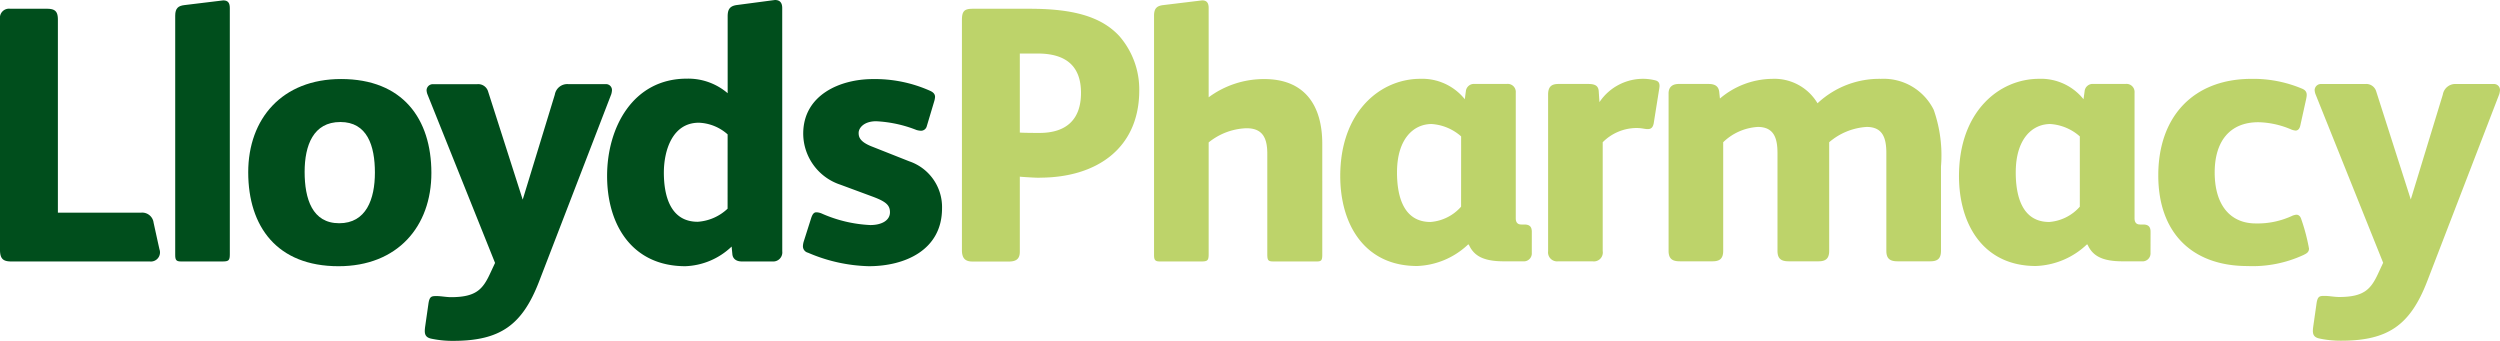
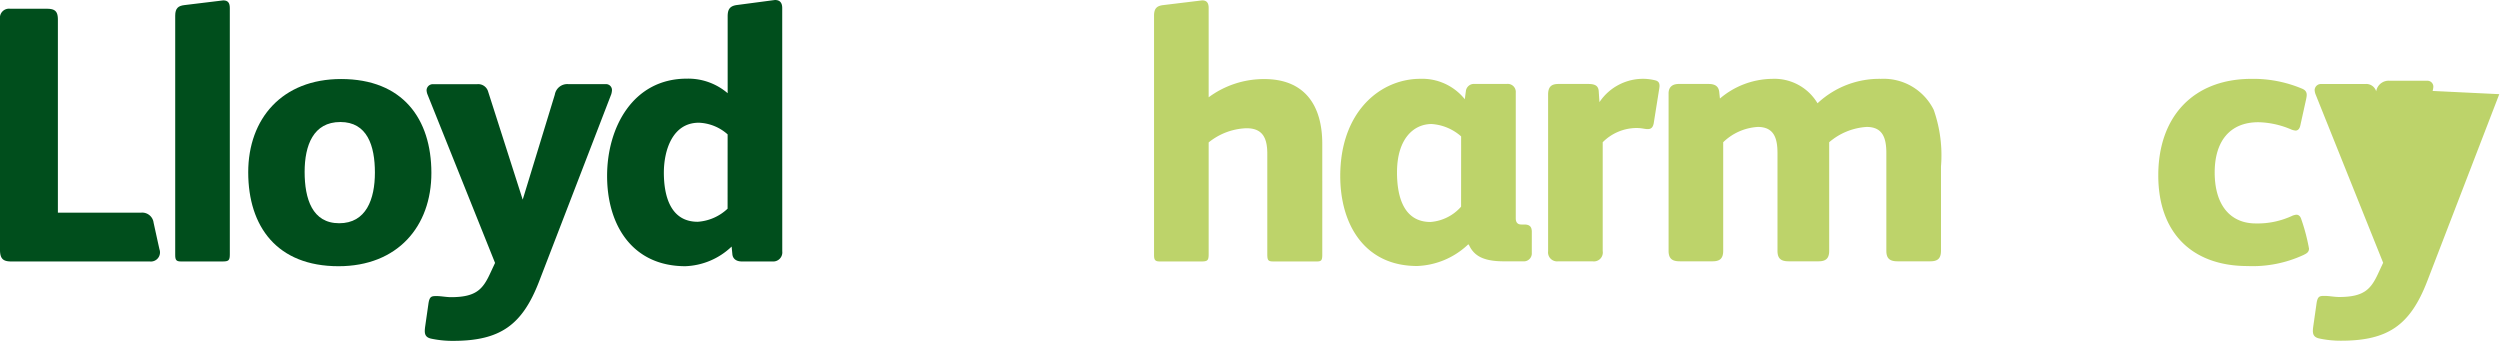
<svg xmlns="http://www.w3.org/2000/svg" width="208.253" height="28.394" viewBox="0 0 208.253 28.394">
  <defs>
    <clipPath id="clip-path">
      <rect id="Rectangle_497" data-name="Rectangle 497" width="208.253" height="28.394" fill="rgba(145,181,8,0.6)" />
    </clipPath>
  </defs>
  <g id="Lloyds" transform="translate(0 0)">
    <g id="Group_2424" data-name="Group 2424" transform="translate(0 0)" clip-path="url(#clip-path)">
      <path id="Path_4643" data-name="Path 4643" d="M13.28,20.651a.761.761,0,0,1-.8,1.022H.97c-.638,0-.97-.152-.97-.97V1.47A.753.753,0,0,1,.848.622H3.913c.666,0,.909.212.909.909V17.608h6.92a.957.957,0,0,1,1.053.834c.141.645.311,1.425.486,2.21" transform="translate(0 0.108)" fill="#004e1c" />
      <path id="Path_4644" data-name="Path 4644" d="M25.152,21.205c-5.128,0-7.523-3.308-7.523-7.827,0-4.459,2.821-7.766,7.735-7.766,5.127,0,7.523,3.306,7.523,7.827,0,4.458-2.822,7.766-7.735,7.766M25.3,9.193c-2.245,0-2.972,1.941-2.972,4.155,0,2.245.637,4.277,2.881,4.277s2.973-2,2.973-4.218c0-2.244-.638-4.215-2.882-4.215" transform="translate(3.048 0.971)" fill="#004e1c" />
      <path id="Path_4645" data-name="Path 4645" d="M45.7,6.824,39.69,22.417c-1.395,3.61-3.215,4.944-7.159,4.944a8.581,8.581,0,0,1-1.82-.182c-.575-.122-.575-.484-.516-.97l.274-1.912c.091-.667.273-.667.7-.667.334,0,.819.091,1.182.091,2.064,0,2.64-.638,3.247-1.942l.425-.91L30.379,6.795a1.27,1.27,0,0,1-.061-.3.519.519,0,0,1,.545-.515h3.671a.857.857,0,0,1,.909.608l2.883,9.009L41,6.855a1.053,1.053,0,0,1,1.121-.88h3.125a.494.494,0,0,1,.516.515,1.527,1.527,0,0,1-.061.334" transform="translate(5.216 1.033)" fill="#004e1c" />
      <path id="Path_4646" data-name="Path 4646" d="M57.709,20.931a.758.758,0,0,1-.82.849H54.341c-.515,0-.759-.272-.788-.605l-.061-.637a5.872,5.872,0,0,1-3.853,1.637c-4.4,0-6.521-3.4-6.521-7.523,0-4.036,2.153-8.1,6.643-8.1a5.044,5.044,0,0,1,3.4,1.213v-6.4c0-.548.152-.85.727-.941L57.1,0c.423,0,.606.243.606.667Zm-4.551-9.737a3.806,3.806,0,0,0-2.4-.971c-2.214,0-2.912,2.336-2.912,4.157,0,1.88.516,4.094,2.821,4.094a4.007,4.007,0,0,0,2.488-1.091Z" transform="translate(7.454 0)" fill="#004e1c" />
-       <path id="Path_4647" data-name="Path 4647" d="M62.517,21.205a13.561,13.561,0,0,1-5.067-1.124.55.55,0,0,1-.423-.545,1.567,1.567,0,0,1,.059-.364l.608-1.912c.122-.394.244-.545.455-.545a1.221,1.221,0,0,1,.486.121,11.254,11.254,0,0,0,4.005.941c.97,0,1.637-.4,1.637-1.061,0-.577-.3-.88-1.426-1.3l-2.7-1a4.5,4.5,0,0,1-3.1-4.247c0-3.247,3.1-4.551,5.794-4.551a11.235,11.235,0,0,1,4.763.971c.273.121.425.273.425.516a1.621,1.621,0,0,1-.06.333L67.34,9.556a.494.494,0,0,1-.515.364,1.531,1.531,0,0,1-.334-.06,10.515,10.515,0,0,0-3.367-.73c-1,0-1.456.548-1.456.972,0,.364.121.758,1.153,1.153l3.064,1.213a4.025,4.025,0,0,1,2.73,3.913c0,3.488-3.1,4.824-6.1,4.824" transform="translate(9.858 0.97)" fill="#004e1c" />
-       <path id="Path_4648" data-name="Path 4648" d="M74.81,14.7c-.394,0-1.334-.06-1.668-.09v6.249c0,.516-.212.819-.909.819H69.2c-.545,0-.88-.211-.88-.941V1.561c0-.758.212-.939.91-.939h4.731c3.52,0,5.946.606,7.492,2.3a6.776,6.776,0,0,1,1.639,4.489c0,4.884-3.609,7.28-8.282,7.28M74.628,4.352H73.142v6.583c.394.03,1.4.03,1.639.03,2.273,0,3.458-1.153,3.458-3.336,0-2.307-1.335-3.278-3.61-3.278" transform="translate(11.81 0.108)" fill="rgba(145,181,8,0.6)" />
      <path id="Path_4649" data-name="Path 4649" d="M95.979,21.17c0,.516-.061.605-.486.605H91.945c-.455,0-.547-.059-.547-.605V12.8c0-1.274-.364-2.123-1.729-2.123a5.279,5.279,0,0,0-3.155,1.182V21.17c0,.516-.091.605-.608.605H82.45c-.393,0-.486-.12-.486-.545V1.3c0-.637.273-.819.759-.88L85.969.027c.362,0,.545.182.545.637V8.1a7.727,7.727,0,0,1,4.641-1.518c3.306,0,4.823,2.125,4.823,5.4Z" transform="translate(14.169 0.005)" fill="rgba(145,181,8,0.6)" />
      <path id="Path_4650" data-name="Path 4650" d="M16.994,21.17c0,.516-.09.605-.605.605H12.93c-.4,0-.486-.12-.486-.545V1.3c0-.637.273-.819.759-.88L16.448.027c.365,0,.545.182.545.637Z" transform="translate(2.151 0.005)" fill="#004e1c" />
      <path id="Path_4651" data-name="Path 4651" d="M111.146,20.1a.662.662,0,0,1-.73.7h-1.608c-1.79,0-2.518-.516-2.912-1.4h-.06a6.5,6.5,0,0,1-4.247,1.79c-4.369,0-6.4-3.46-6.4-7.493,0-5.368,3.339-8.1,6.675-8.1a4.545,4.545,0,0,1,3.7,1.7l.089-.666a.674.674,0,0,1,.7-.608h2.73a.669.669,0,0,1,.727.728V17.218c0,.3.121.515.456.515h.243c.422,0,.637.152.637.609Zm-5.887-9.707A4.12,4.12,0,0,0,102.8,9.363c-1.486,0-2.883,1.213-2.883,4.034,0,1.881.486,4.126,2.791,4.126a3.777,3.777,0,0,0,2.547-1.274Z" transform="translate(16.455 0.968)" fill="rgba(145,181,8,0.6)" />
      <path id="Path_4652" data-name="Path 4652" d="M114.5,10.88v9.07a.743.743,0,0,1-.85.849H110.8a.754.754,0,0,1-.849-.849V6.906c0-.73.365-.88.88-.88h2.457c.576,0,.849.15.88.606l.061.909A4.365,4.365,0,0,1,118.022,5.6a4.491,4.491,0,0,1,.848.122c.394.091.394.394.333.728L118.749,9.3c-.061.333-.213.486-.486.486-.306,0-.457-.091-.97-.091A4.008,4.008,0,0,0,114.5,10.88" transform="translate(19.008 0.968)" fill="rgba(145,181,8,0.6)" />
      <path id="Path_4653" data-name="Path 4653" d="M141.2,19.919c0,.637-.272.88-.88.88h-2.73c-.637,0-.942-.212-.942-.88V11.79c0-1.215-.271-2.184-1.635-2.184a5.281,5.281,0,0,0-3.126,1.274v9.039c0,.637-.274.88-.88.88h-2.489c-.636,0-.938-.212-.938-.88V11.79c0-1.215-.274-2.184-1.64-2.184a4.521,4.521,0,0,0-2.882,1.274v9.039c0,.637-.272.88-.88.88h-2.729c-.638,0-.941-.212-.941-.88V6.815c0-.547.333-.789.85-.789h2.486c.515,0,.819.182.88.637l.061.578a6.813,6.813,0,0,1,4.338-1.64,4.176,4.176,0,0,1,3.792,2.034A7.521,7.521,0,0,1,136.193,5.6a4.651,4.651,0,0,1,4.4,2.579,11.419,11.419,0,0,1,.606,4.731Z" transform="translate(20.487 0.968)" fill="rgba(145,181,8,0.6)" />
-       <path id="Path_4654" data-name="Path 4654" d="M155.089,20.1a.662.662,0,0,1-.728.7h-1.607c-1.79,0-2.519-.516-2.913-1.4h-.06a6.5,6.5,0,0,1-4.247,1.79c-4.368,0-6.4-3.46-6.4-7.493,0-5.368,3.337-8.1,6.674-8.1a4.543,4.543,0,0,1,3.7,1.7l.091-.666a.672.672,0,0,1,.7-.608h2.729a.671.671,0,0,1,.73.728V17.218c0,.3.121.515.454.515h.243c.423,0,.637.152.637.609ZM149.2,10.394a4.12,4.12,0,0,0-2.457-1.031c-1.486,0-2.881,1.213-2.881,4.034,0,1.881.484,4.126,2.79,4.126a3.783,3.783,0,0,0,2.547-1.274Z" transform="translate(24.052 0.968)" fill="rgba(145,181,8,0.6)" />
      <path id="Path_4655" data-name="Path 4655" d="M165.363,20.283a10.1,10.1,0,0,1-4.641.911c-4.613,0-7.434-2.763-7.434-7.553,0-4.916,2.944-8.04,7.764-8.04a10.465,10.465,0,0,1,4.219.819c.425.182.425.456.332.88l-.483,2.184c-.061.3-.216.425-.4.425a1.314,1.314,0,0,1-.426-.121,7.281,7.281,0,0,0-2.669-.575c-2.366,0-3.638,1.576-3.638,4.185,0,2.761,1.335,4.247,3.425,4.247a6.827,6.827,0,0,0,3.037-.638,1.305,1.305,0,0,1,.332-.09c.244,0,.362.182.425.394a15.77,15.77,0,0,1,.637,2.427c0,.333-.243.425-.483.547" transform="translate(26.499 0.968)" fill="rgba(145,181,8,0.6)" />
-       <path id="Path_4656" data-name="Path 4656" d="M179.795,6.813l-6.006,15.592c-1.4,3.609-3.216,4.945-7.159,4.945a8.545,8.545,0,0,1-1.819-.183c-.578-.121-.578-.486-.516-.97l.273-1.912c.09-.667.273-.667.7-.667.334,0,.821.091,1.183.091,2.064,0,2.641-.637,3.248-1.942l.423-.91L164.475,6.783a1.445,1.445,0,0,1-.06-.3.519.519,0,0,1,.547-.515h3.669a.862.862,0,0,1,.911.608l2.882,9.009,2.669-8.736a1.055,1.055,0,0,1,1.122-.881h3.123a.494.494,0,0,1,.517.515,1.635,1.635,0,0,1-.061.335" transform="translate(28.397 1.031)" fill="rgba(145,181,8,0.6)" />
+       <path id="Path_4656" data-name="Path 4656" d="M179.795,6.813l-6.006,15.592c-1.4,3.609-3.216,4.945-7.159,4.945a8.545,8.545,0,0,1-1.819-.183c-.578-.121-.578-.486-.516-.97l.273-1.912c.09-.667.273-.667.7-.667.334,0,.821.091,1.183.091,2.064,0,2.641-.637,3.248-1.942l.423-.91L164.475,6.783a1.445,1.445,0,0,1-.06-.3.519.519,0,0,1,.547-.515h3.669a.862.862,0,0,1,.911.608a1.055,1.055,0,0,1,1.122-.881h3.123a.494.494,0,0,1,.517.515,1.635,1.635,0,0,1-.061.335" transform="translate(28.397 1.031)" fill="rgba(145,181,8,0.6)" />
    </g>
  </g>
</svg>